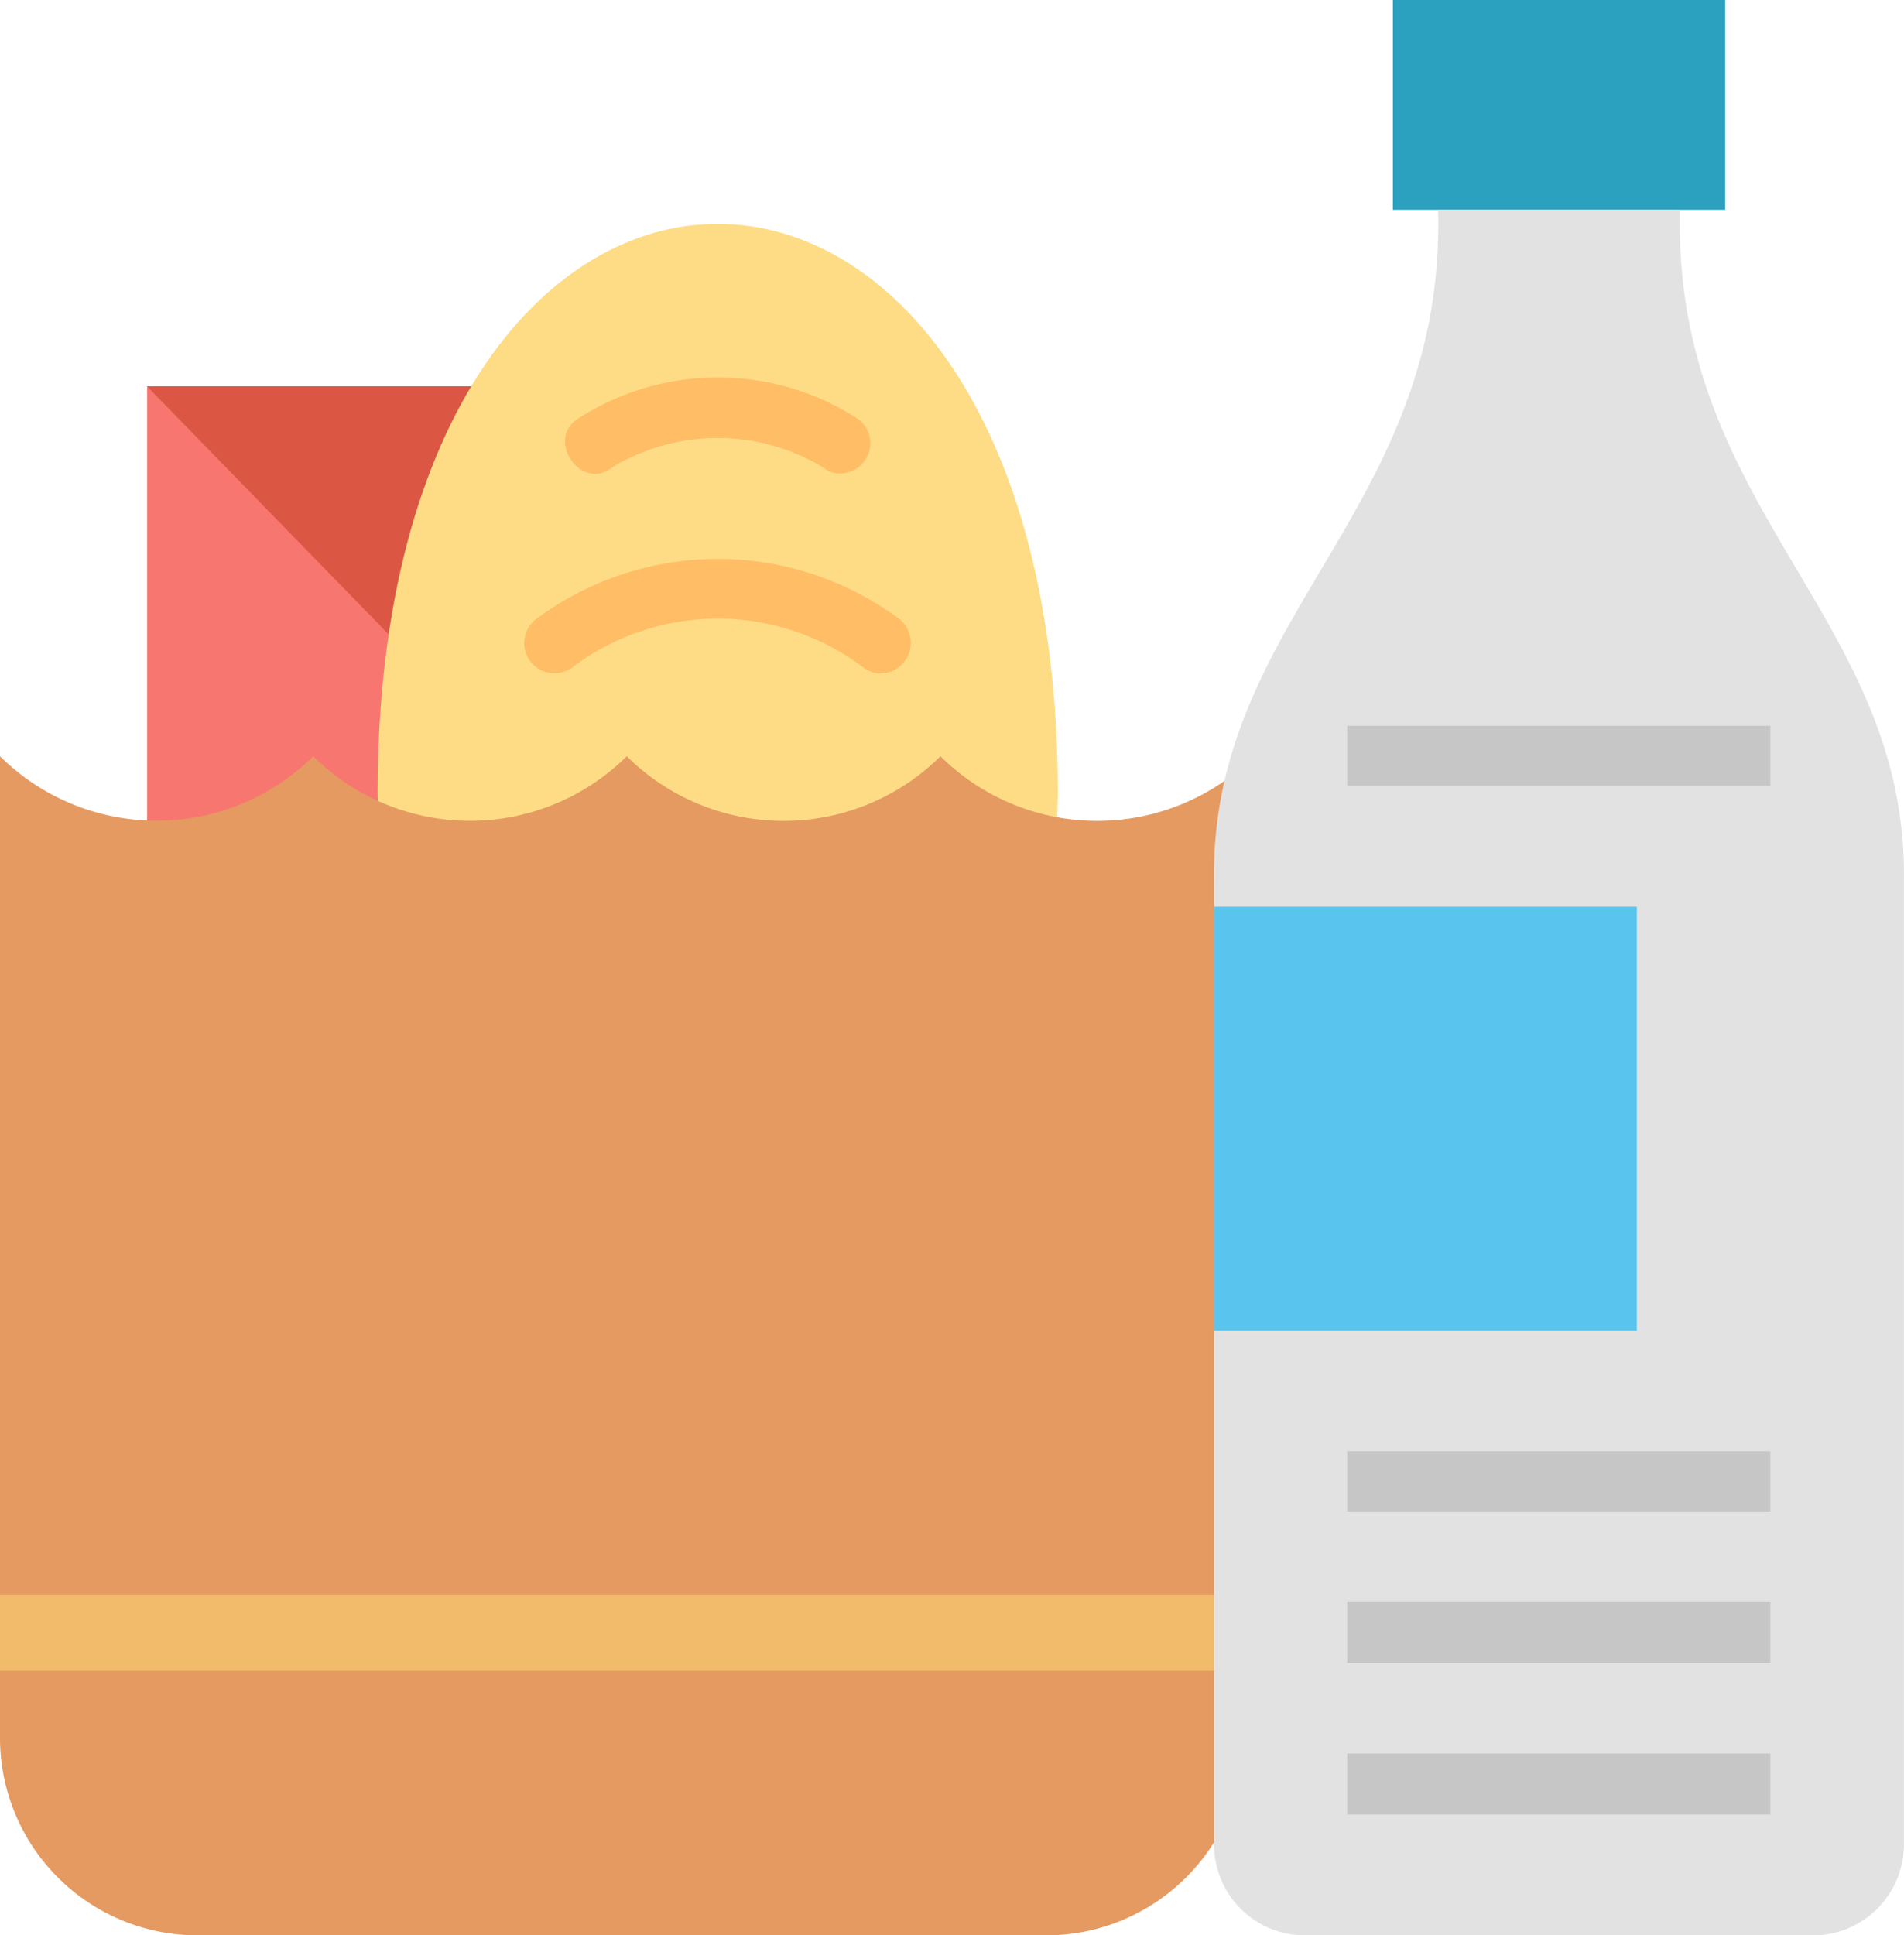
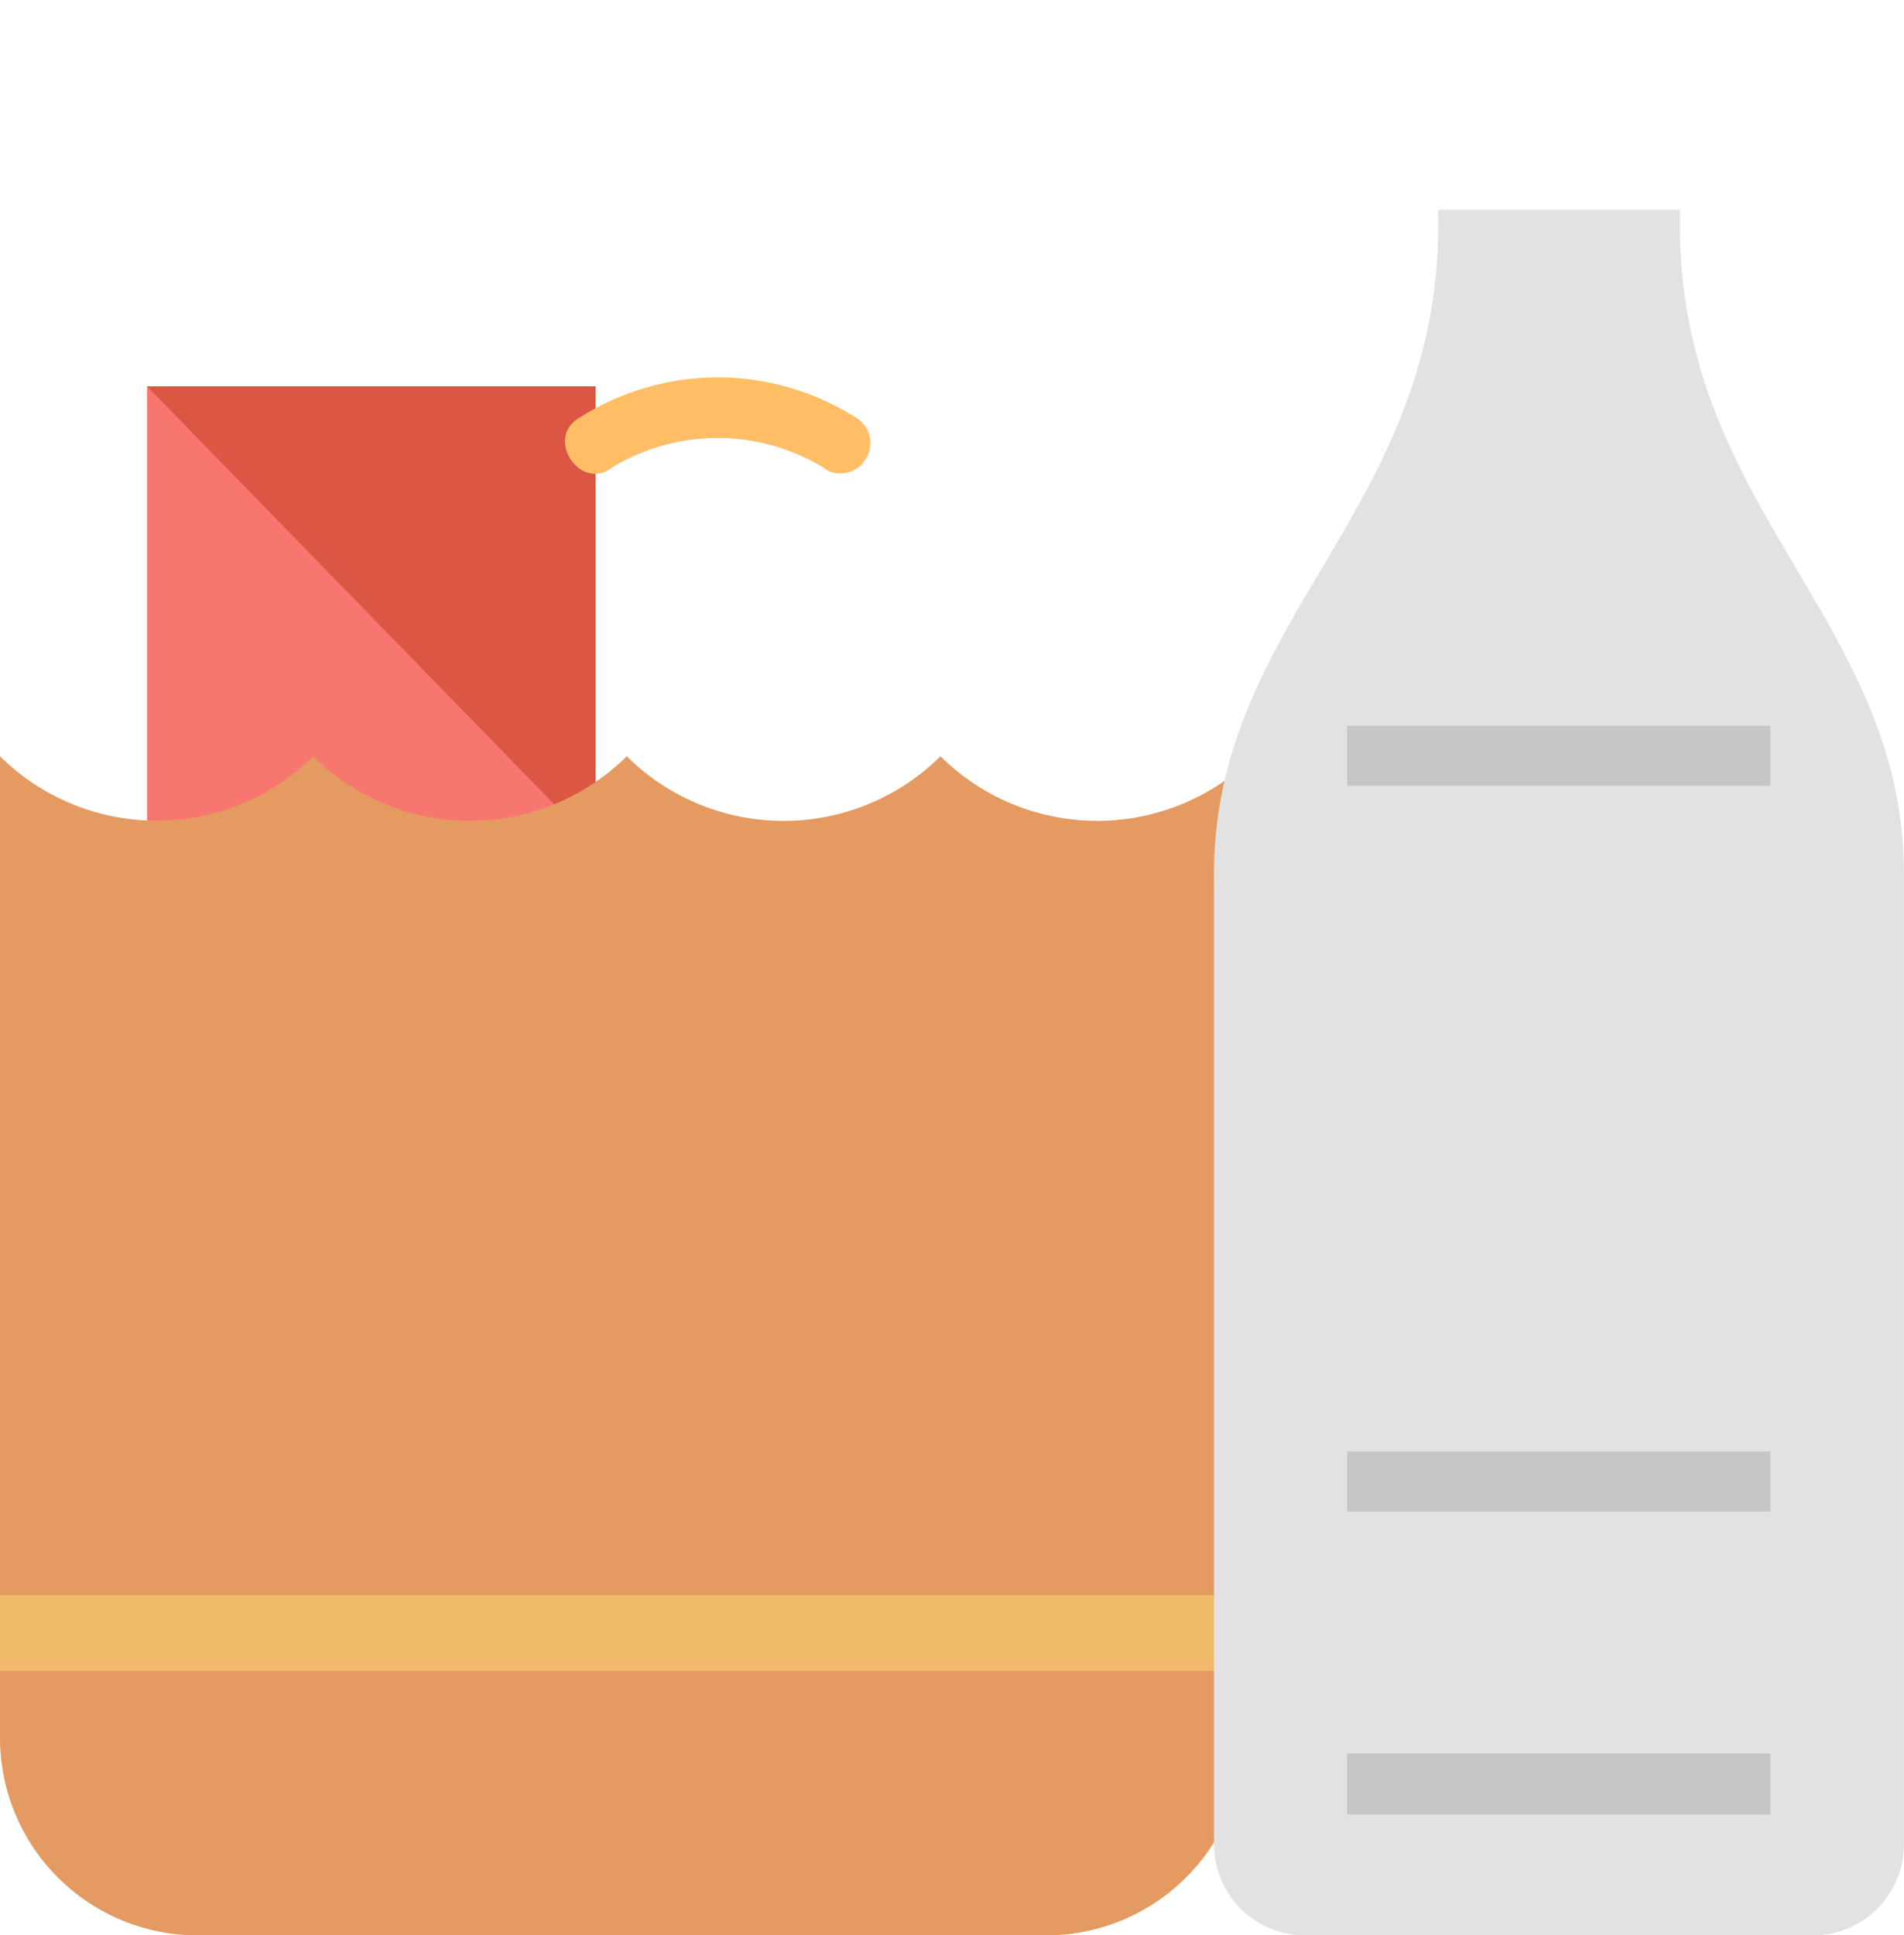
<svg xmlns="http://www.w3.org/2000/svg" viewBox="0 0 22.234 22.594">
  <g id="Layer_2" data-name="Layer 2">
    <g id="Layer_1-2" data-name="Layer 1">
      <g id="groceries">
        <path d="m1.718 4.511h5.237v6.736h-5.237z" fill="#f87670" />
        <path d="m1.718 4.511 5.236 5.374v-5.374z" fill="#db5743" />
-         <path d="m12.353 9.255c-.183 9.655-7.761 9.653-7.944 0 .008-8.855 7.936-8.855 7.944 0z" fill="#fddc85" />
        <path d="m10.982 8.829a2.6 2.6 0 0 1 -3.663 0 2.6 2.6 0 0 1 -3.661 0 2.6 2.6 0 0 1 -3.658 0v11.459a2.307 2.307 0 0 0 2.306 2.306h9.915a2.311 2.311 0 0 0 2.307-2.306l.116-11.459a2.6 2.6 0 0 1 -3.662 0z" fill="#e49a61" />
        <path d="m0 18.622h14.528v.883h-14.528z" fill="#f1bb6b" />
        <path d="m9.809 5.527a.3.3 0 0 1 -.2-.072 2.379 2.379 0 0 0 -2.458 0c-.365.292-.786-.327-.4-.568a3.007 3.007 0 0 1 3.262 0 .347.347 0 0 1 .086.487.341.341 0 0 1 -.29.153z" fill="#ffbd66" />
-         <path d="m10.286 7.863a.35.35 0 0 1 -.218-.081 2.82 2.82 0 0 0 -3.373 0 .352.352 0 1 1 -.442-.549 3.554 3.554 0 0 1 4.257 0 .358.358 0 0 1 -.224.63z" fill="#ffbd66" />
-         <path d="m16.265 0h3.88v2.449h-3.88z" fill="#2ba0bf" />
        <path d="m19.618 2.449h-2.825c.089 3.51-2.667 4.752-2.616 7.842v11.237a1.061 1.061 0 0 0 1.057 1.066h5.943a1.061 1.061 0 0 0 1.056-1.066v-11.236c.048-3.092-2.704-4.332-2.615-7.843z" fill="#e2e2e2" />
        <g fill="#c6c6c6">
          <path d="m15.731 20.471h4.942v.712h-4.942z" />
-           <path d="m15.731 18.703h4.942v.711h-4.942z" />
          <path d="m15.731 16.945h4.942v.701h-4.942z" />
          <path d="m15.731 8.473h4.942v.701h-4.942z" />
        </g>
-         <path d="m14.177 10.586h4.937v4.948h-4.937z" fill="#59c5ef" />
      </g>
    </g>
  </g>
</svg>